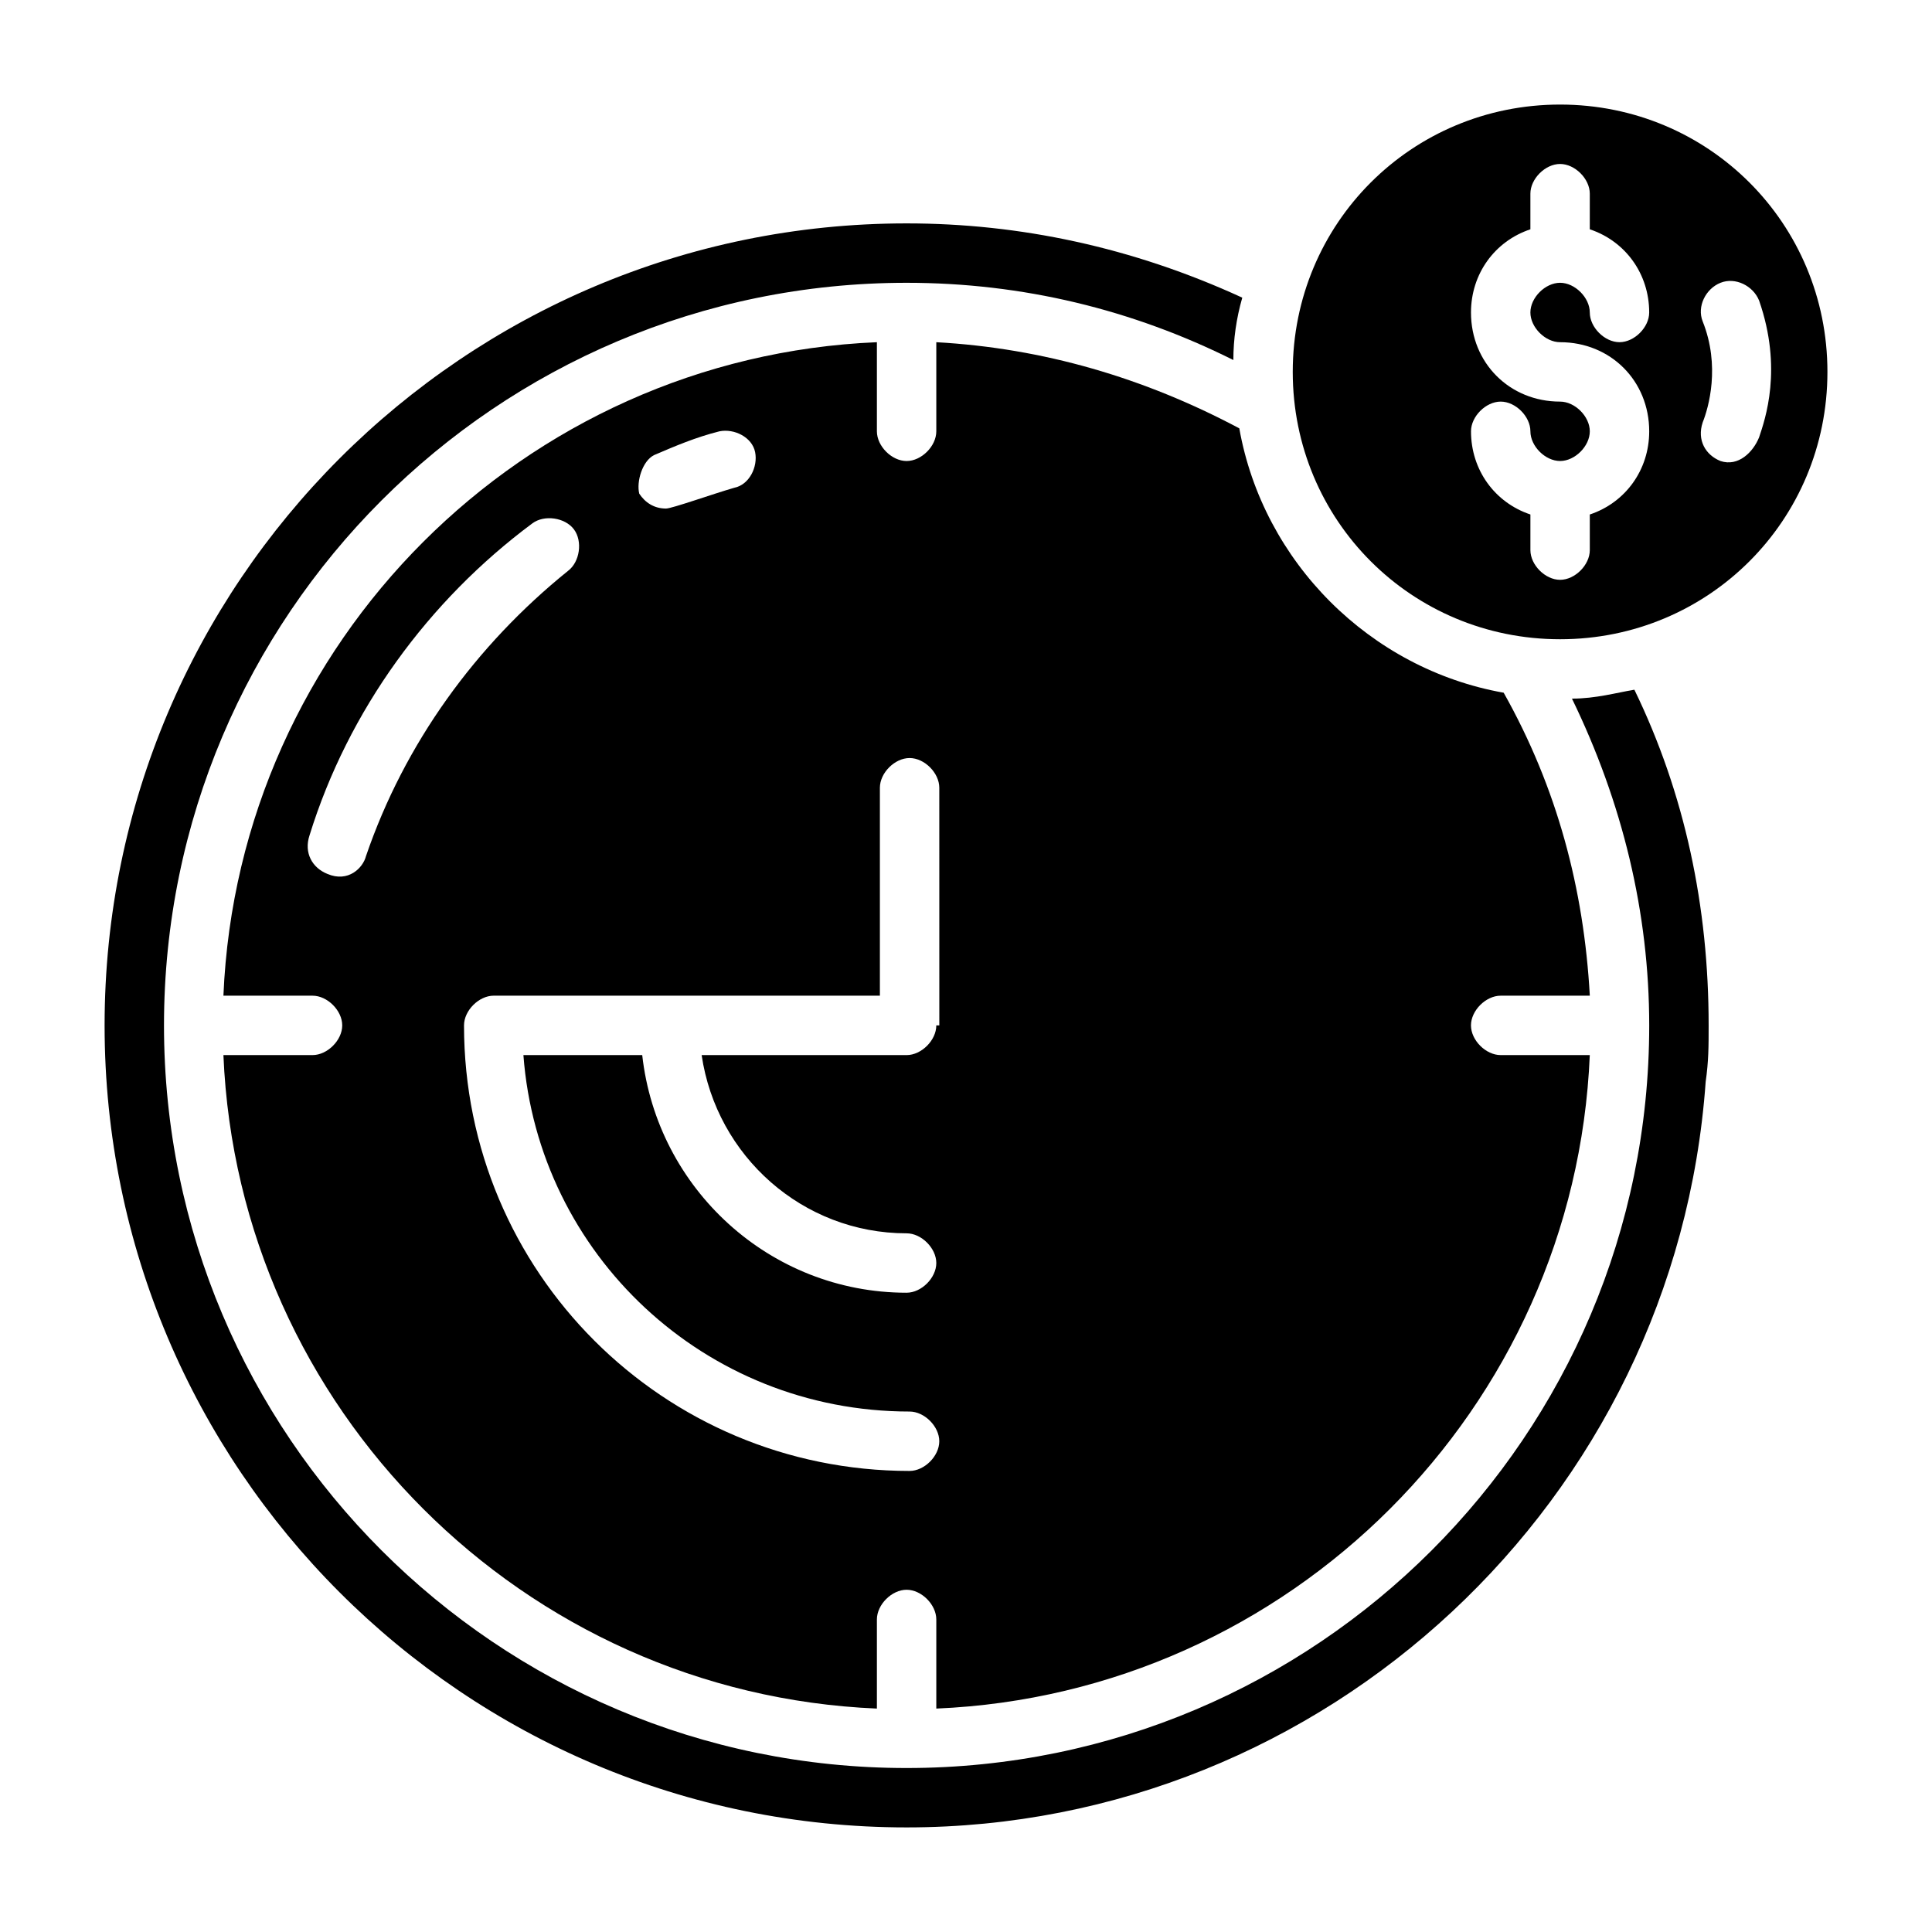
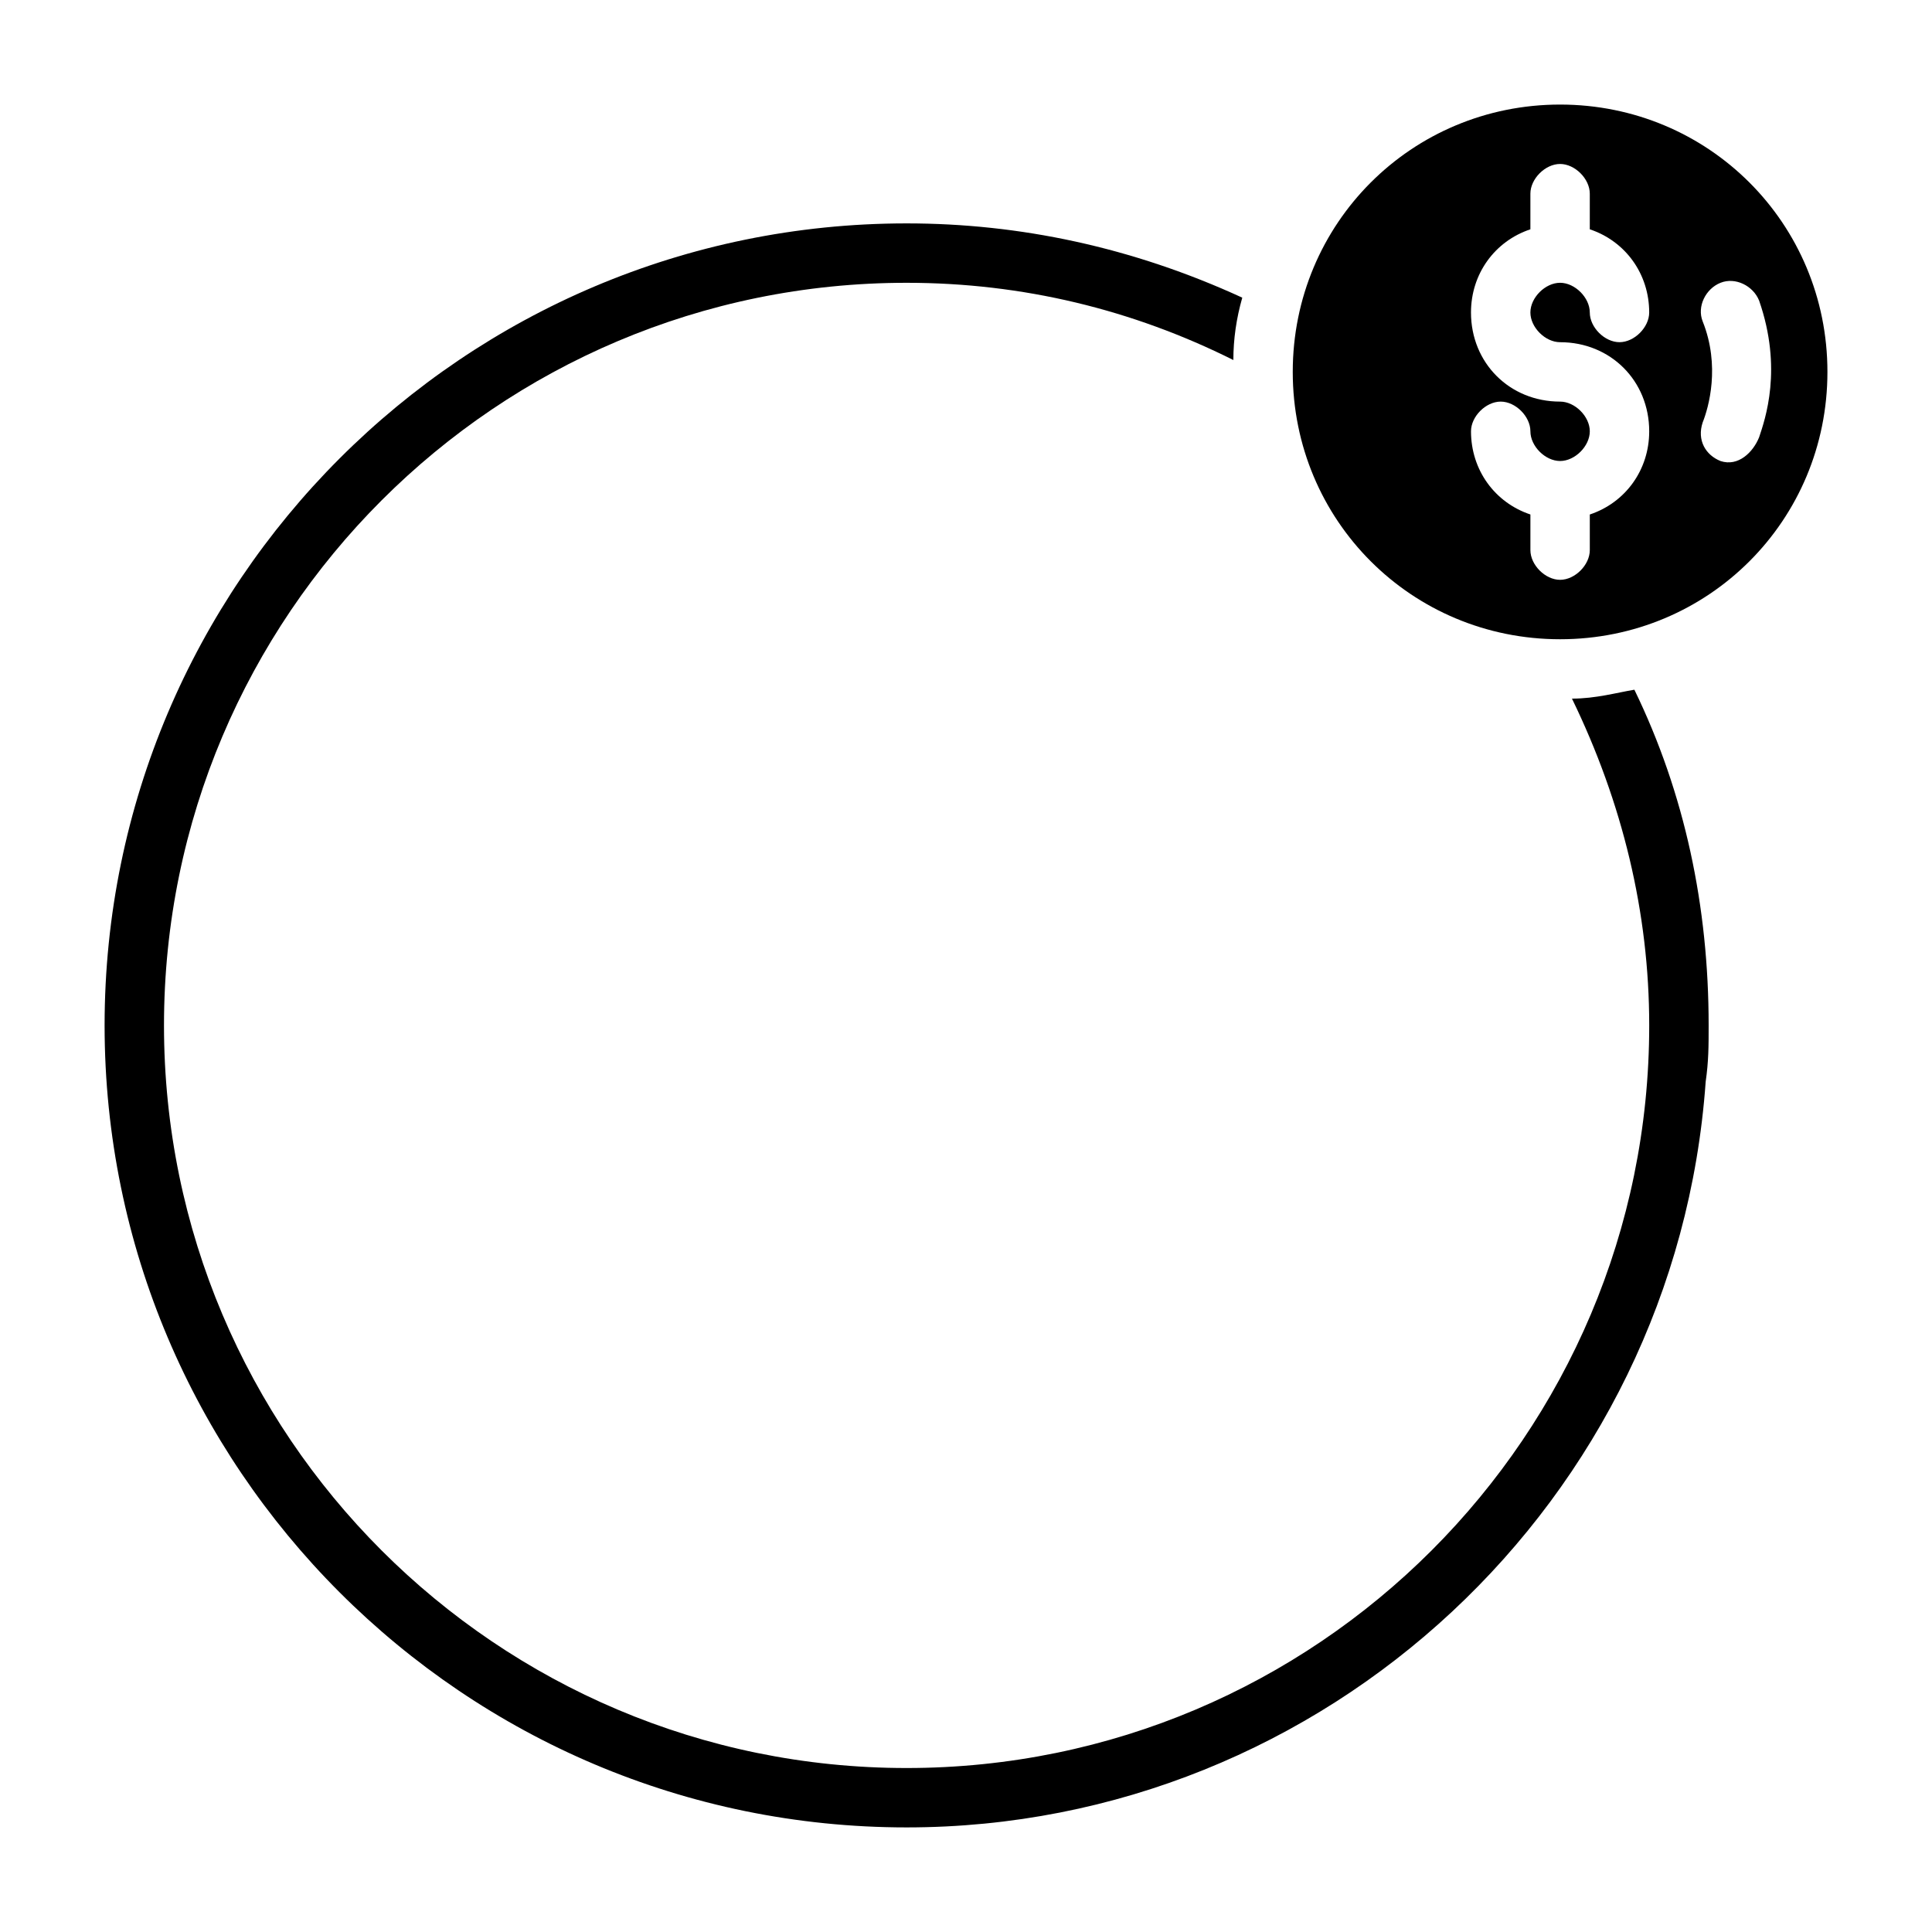
<svg xmlns="http://www.w3.org/2000/svg" fill="#000000" width="800px" height="800px" version="1.1" viewBox="144 144 512 512">
  <g>
    <path d="m557.44 171.71c-39.359 0-70.848 31.488-70.848 70.848s31.488 70.848 70.848 70.848 70.848-31.488 70.848-70.848c0.004-39.359-31.484-70.848-70.848-70.848zm0 62.977c13.383 0 23.617 10.234 23.617 23.617 0 10.234-6.297 18.895-15.742 22.043v9.441c0 3.938-3.938 7.871-7.871 7.871-3.938 0-7.871-3.938-7.871-7.871v-9.445c-9.445-3.148-15.742-11.809-15.742-22.043 0-3.938 3.938-7.871 7.871-7.871 3.938 0 7.871 3.938 7.871 7.871 0 3.938 3.938 7.871 7.871 7.871 3.938 0 7.871-3.938 7.871-7.871 0-3.938-3.938-7.871-7.871-7.871-13.383 0-23.617-10.234-23.617-23.617 0-10.234 6.297-18.895 15.742-22.043v-9.445c0-3.938 3.938-7.871 7.871-7.871 3.938 0 7.871 3.938 7.871 7.871v9.445c9.445 3.148 15.742 11.809 15.742 22.043 0 3.938-3.938 7.871-7.871 7.871-3.938 0-7.871-3.938-7.871-7.871 0-3.938-3.938-7.871-7.871-7.871-3.938 0-7.871 3.938-7.871 7.871 0 3.938 3.938 7.875 7.871 7.875zm42.512 31.488c-3.938-1.574-6.297-5.512-4.723-10.234 1.574-3.938 4.723-14.957 0-26.766-1.574-3.938 0.789-8.66 4.723-10.234 3.938-1.574 8.66 0.789 10.234 4.723 6.297 18.105 1.574 31.488 0 36.211-1.578 3.938-5.512 7.875-10.234 6.301z" />
    <path d="m560.59 329.15c13.383 27.551 20.469 56.68 20.469 86.594 0 108.63-88.168 196.8-196.8 196.8-108.63 0-196.8-88.168-196.8-196.8 0-108.63 88.168-196.8 196.8-196.8 30.699 0 59.828 7.086 86.594 20.469 0-5.512 0.789-11.02 2.363-16.531-29.129-13.383-59.043-19.68-88.957-19.68-117.29 0-212.54 95.25-212.54 212.54 0 117.29 95.25 212.54 212.54 212.54 111 0 203.89-86.594 211.76-197.59 0.789-5.512 0.789-9.445 0.789-14.957 0-31.488-6.297-61.402-19.68-88.953-4.727 0.785-10.234 2.359-16.535 2.359z" />
-     <path d="m541.7 407.87h23.617c-1.574-28.34-8.66-55.105-22.828-80.293-35.426-6.297-63.762-34.637-70.062-70.062-25.191-13.383-51.957-21.254-80.297-22.828v23.617c0 3.938-3.938 7.871-7.871 7.871-3.938 0-7.871-3.938-7.871-7.871v-23.617c-93.676 3.934-169.25 79.508-173.18 173.18h23.617c3.938 0 7.871 3.938 7.871 7.871 0 3.938-3.938 7.871-7.871 7.871h-23.617c3.938 93.676 79.508 169.25 173.18 173.18v-23.617c0-3.938 3.938-7.871 7.871-7.871 3.938 0 7.871 3.938 7.871 7.871v23.617c93.676-3.938 169.25-79.508 173.18-173.18h-23.617c-3.938 0-7.871-3.938-7.871-7.871 0.004-3.938 3.938-7.871 7.875-7.871zm-224.35-143.27c5.512-2.363 11.02-4.723 17.32-6.297 3.938-0.789 8.66 1.574 9.445 5.512 0.789 3.938-1.574 8.66-5.512 9.445-5.512 1.574-16.531 5.512-18.105 5.512-3.148 0-5.512-1.574-7.086-3.938-0.789-3.152 0.789-8.66 3.938-10.234zm-76.359 106.27c-0.789 3.148-4.723 7.086-10.234 4.723-3.938-1.574-6.297-5.512-4.723-10.234 10.234-33.062 31.488-62.188 59.039-82.656 3.148-2.363 8.66-1.574 11.02 1.574 2.363 3.148 1.574 8.66-1.574 11.02-24.402 19.684-43.293 45.66-53.527 75.574zm151.14 44.871c0 3.938-3.938 7.871-7.871 7.871h-54.316c3.938 26.766 26.766 47.23 54.316 47.23 3.938 0 7.871 3.938 7.871 7.871 0 3.938-3.938 7.871-7.871 7.871-36.211 0-66.125-27.551-70.062-62.977h-31.488c3.938 52.742 48.02 94.465 102.34 94.465 3.938 0 7.871 3.938 7.871 7.871 0 3.938-3.938 7.871-7.871 7.871-65.336 0-118.08-52.742-118.08-118.08 0-3.938 3.938-7.871 7.871-7.871h102.34v-55.105c0-3.938 3.938-7.871 7.871-7.871 3.938 0 7.871 3.938 7.871 7.871l0.008 62.984z" />
  </g>
</svg>